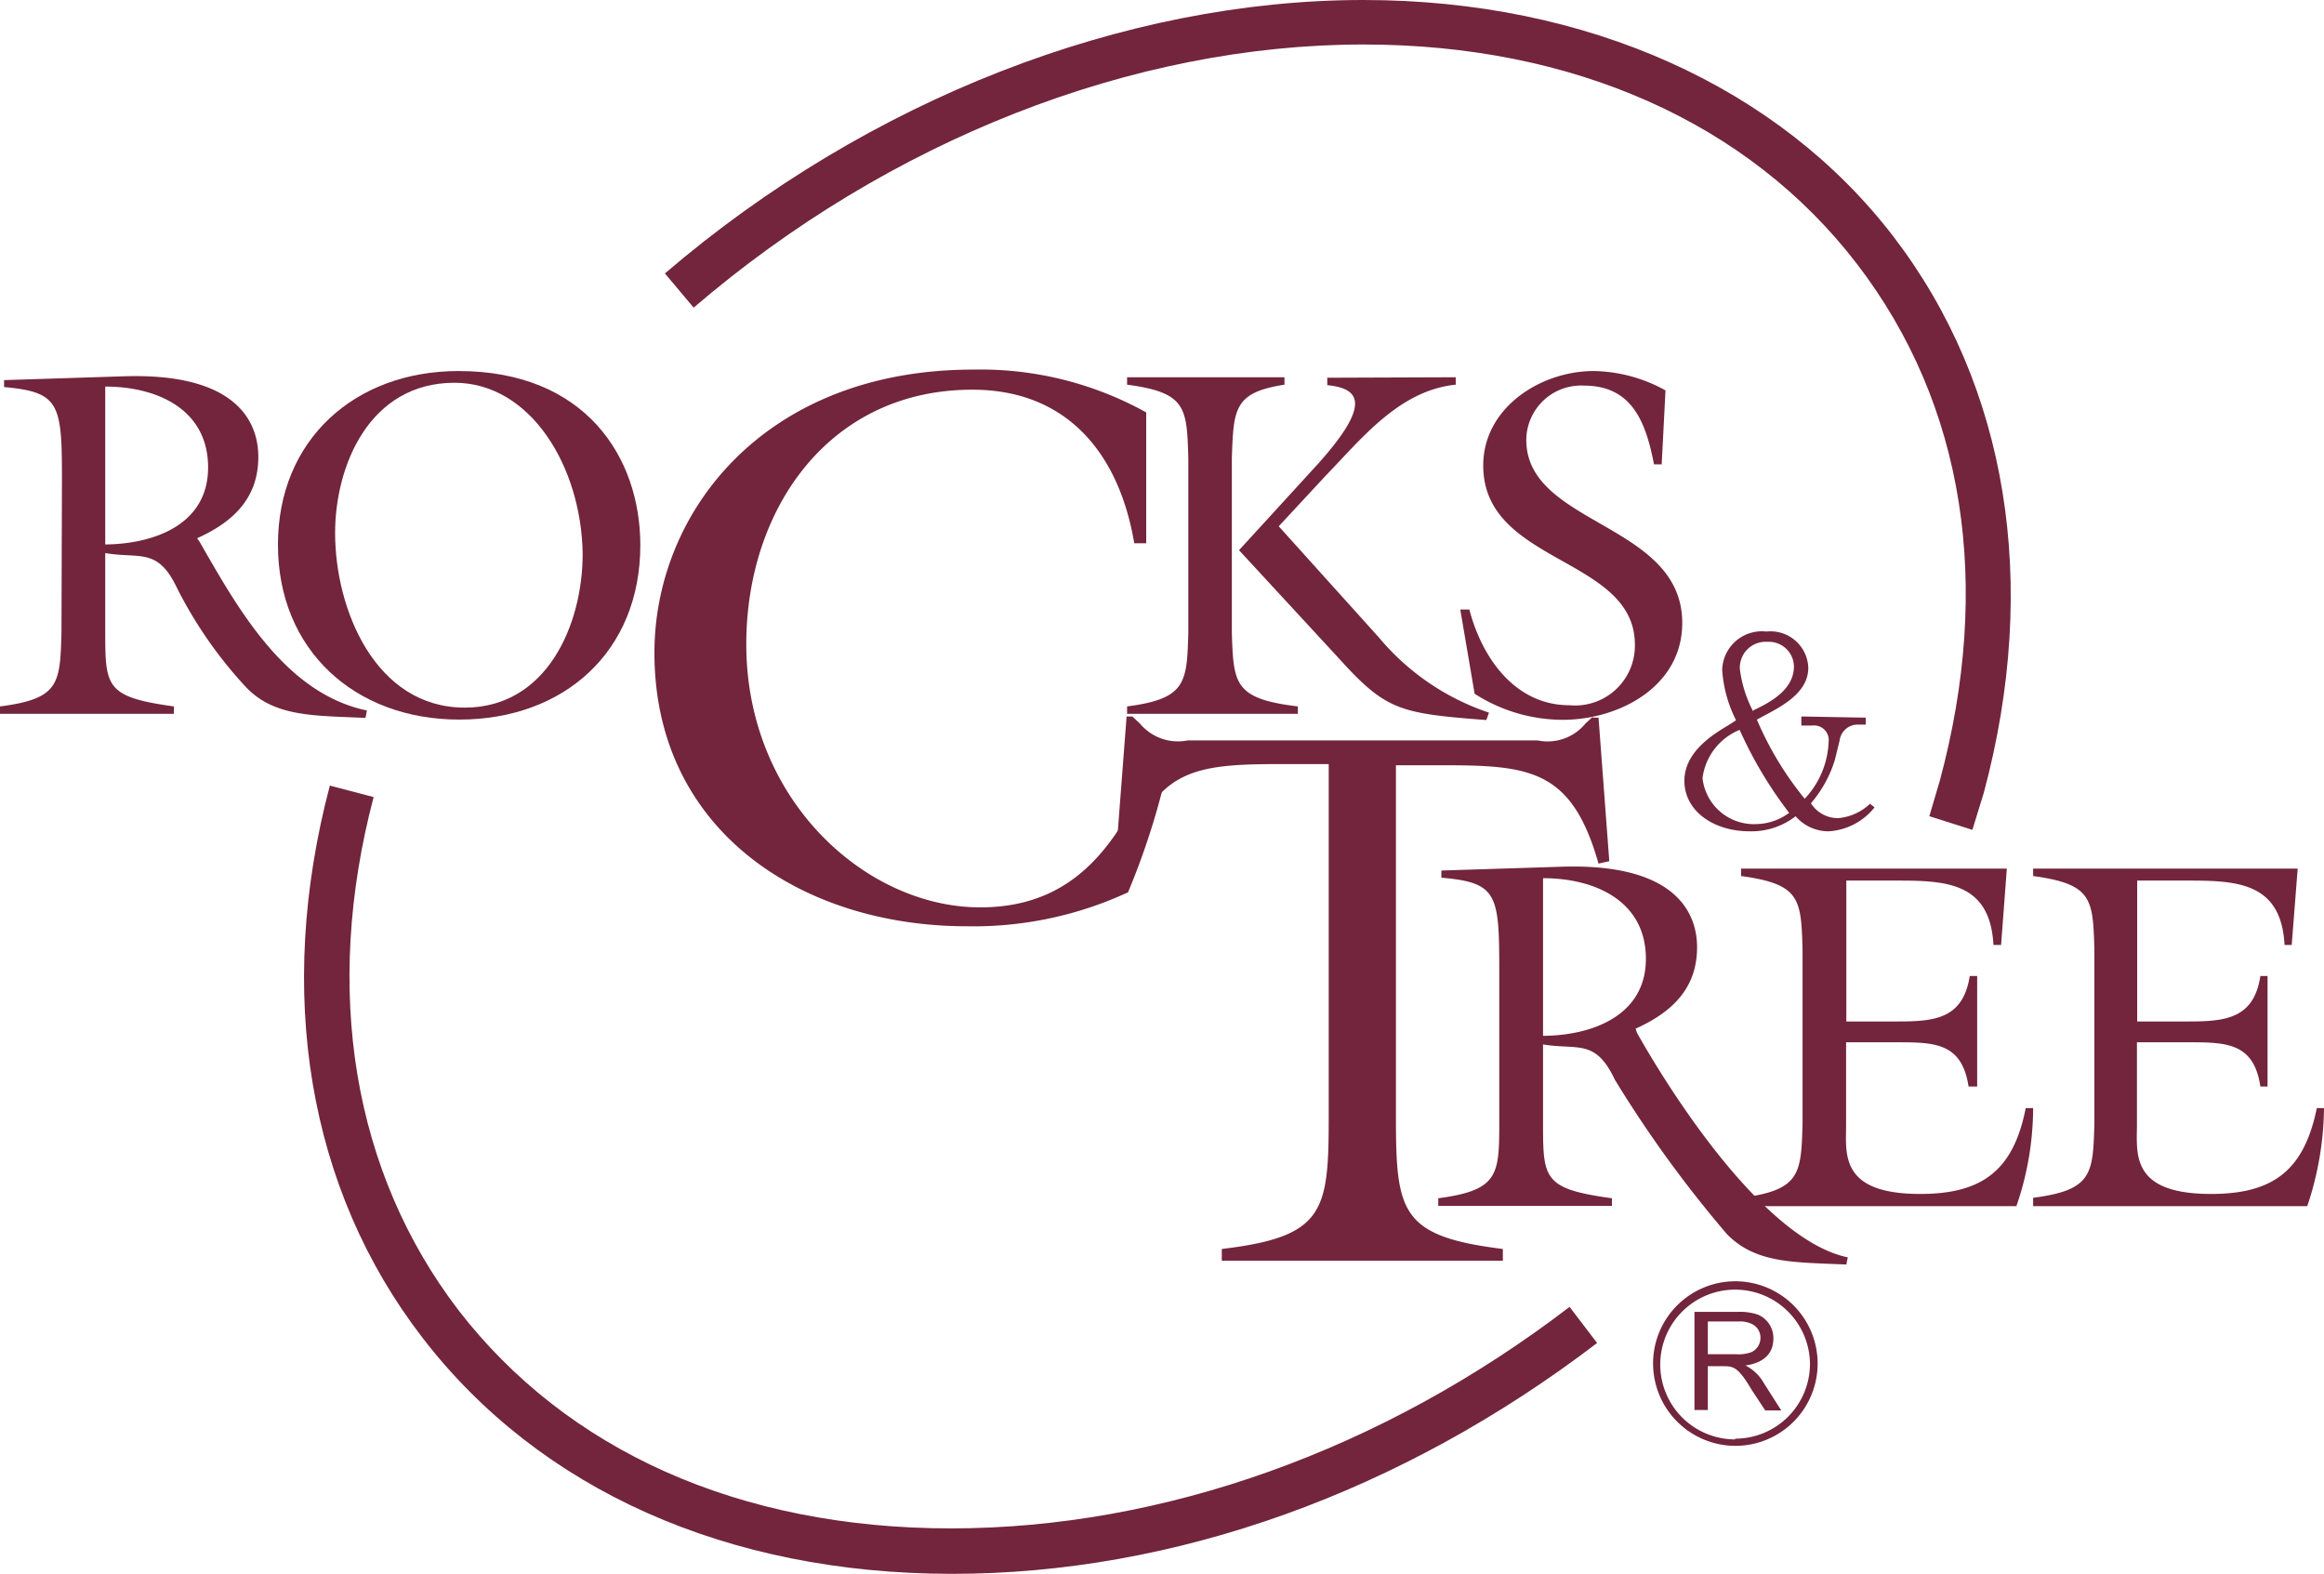
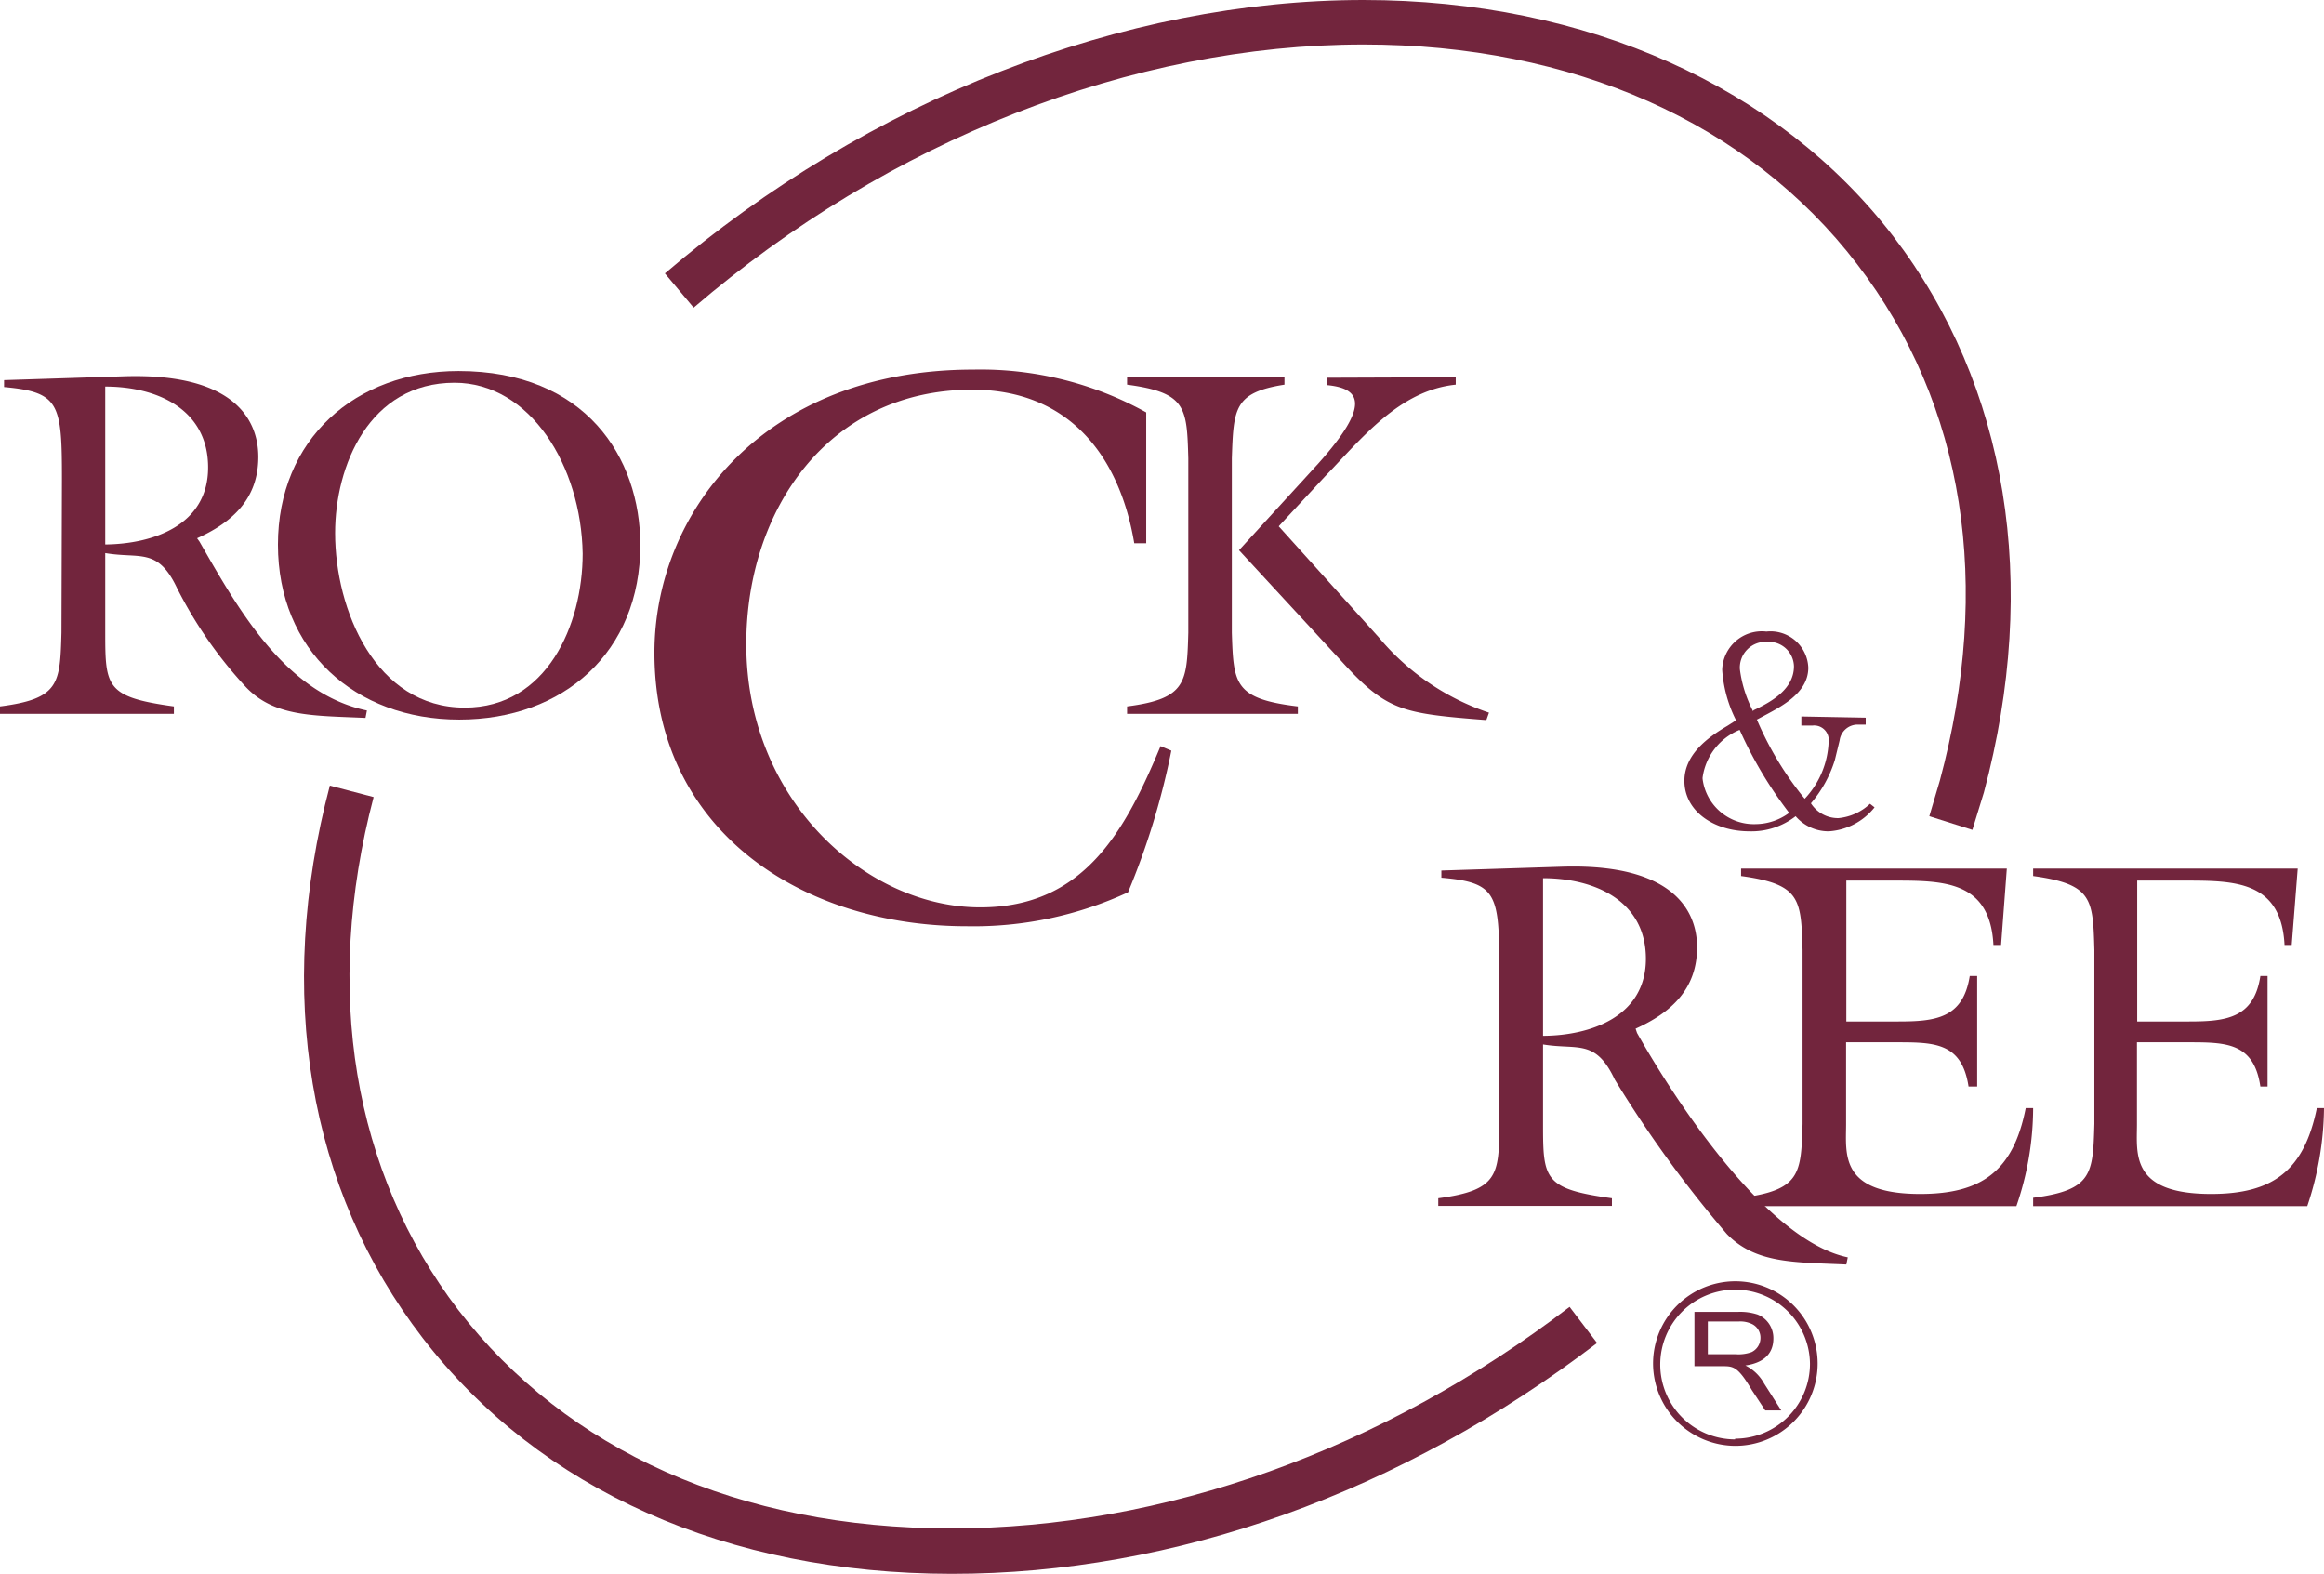
<svg xmlns="http://www.w3.org/2000/svg" viewBox="0 0 97.16 65.79">
  <defs>
    <style>
      .cls-1 {
        fill: #72253d;
      }
    </style>
  </defs>
  <g id="レイヤー_2" data-name="レイヤー 2">
    <g id="KV">
      <g>
        <path class="cls-1" d="M4.4,16.16c2.17,0,4.3.95,4.3,3.38s-2.32,3.2-4.3,3.22v-6.6M2.57,26.45c-.06,2.13-.08,2.76-2.57,3.08v.31H7.27v-.31c-2.83-.39-2.87-.81-2.87-3.08V23.12c1.45.25,2.19-.25,3,1.46a18,18,0,0,0,2.88,4.14c1.19,1.25,2.81,1.19,5,1.29l.06-.31c-3.42-.71-5.4-4.27-7-7.06l-.1-.14c1.49-.67,2.56-1.66,2.56-3.4,0-1-.41-3.54-5.63-3.37l-5,.16v.29c2.32.21,2.42.69,2.42,3.85Z" />
        <path class="cls-1" d="M19,16c3.17,0,5.3,3.48,5.36,7.14,0,3-1.51,6.44-4.93,6.44-3.73,0-5.42-4.09-5.42-7.3,0-2.8,1.42-6.28,5-6.28m.16-.49c-4.32,0-7.55,2.86-7.55,7.26s3.21,7.31,7.58,7.31,7.57-2.83,7.57-7.29c0-3.68-2.3-7.28-7.6-7.28" />
        <path class="cls-1" d="M47.92,22.71h-.5c-.63-3.74-2.8-6.42-6.77-6.42-6,0-9.45,5-9.45,10.64,0,6.51,5,11,9.78,11,4.33,0,6.05-3.17,7.54-6.74l.45.19a31.1,31.1,0,0,1-1.81,5.92,15.35,15.35,0,0,1-6.74,1.42c-6.9,0-13.06-4-13.06-11.43,0-5.88,4.6-11.84,13.33-11.84a14.26,14.26,0,0,1,7.23,1.79v5.43" />
        <path class="cls-1" d="M51.5,26.45c.07,2.13.09,2.76,2.76,3.08v.31H47.12v-.31c2.48-.32,2.5-1,2.56-3.08V19.16c-.06-2.13-.08-2.75-2.56-3.08v-.31H53.7v.31c-2.11.33-2.13,1-2.2,3.08v7.29m9.36-10.68v.31c-2.36.24-3.93,2.25-5.47,3.84L53.46,22l4.19,4.65a10.22,10.22,0,0,0,4.6,3.14l-.11.31c-3.6-.28-4.18-.39-6.12-2.53L51.8,23l3.32-3.63c2.19-2.45,1.77-3.13.37-3.27v-.31Z" />
-         <path class="cls-1" d="M69.49,19.41h-.34c-.33-1.68-.87-3.29-2.92-3.29a2.29,2.29,0,0,0-2.42,2.27c0,3.58,6.52,3.46,6.52,7.65,0,2.67-2.65,4.05-5,4.05A6.84,6.84,0,0,1,61.65,29l-.6-3.52h.38c.52,2,1.9,4,4.18,4a2.5,2.5,0,0,0,2.74-2.53c0-3.69-6.34-3.35-6.34-7.49,0-2.42,2.4-3.95,4.62-3.95a6.37,6.37,0,0,1,3,.81l-.16,3.1" />
-         <path class="cls-1" d="M66.58,30h.25l.45,6-.45.1c-1.12-3.95-2.88-4.11-6.55-4.11H58.36V46.68c0,4,.2,5,4.47,5.53v.49H51.08v-.49c4.29-.51,4.47-1.56,4.47-5.53V31.94H53.64c-3.68,0-5.44.16-6.54,4.11l-.46-.1.46-6h.24l.32.3a2.07,2.07,0,0,0,2,.7H64.28a2.05,2.05,0,0,0,2-.7l.32-.3" />
        <path class="cls-1" d="M64.51,36.71c2.17,0,4.3.95,4.3,3.37s-2.32,3.21-4.3,3.22V36.71M62.68,47c0,2.14-.07,2.76-2.55,3.09v.32h7.26v-.32c-2.84-.39-2.88-.8-2.88-3.09V43.66c1.45.24,2.19-.25,3,1.47a49.85,49.85,0,0,0,4.68,6.45c1.21,1.25,2.82,1.18,5,1.28l.06-.3c-3.41-.71-7.23-6.58-8.81-9.38L68.38,43c1.49-.67,2.57-1.66,2.57-3.4,0-1-.42-3.53-5.64-3.37l-5.05.16v.3c2.33.2,2.42.68,2.42,3.84Z" />
        <path class="cls-1" d="M72.8,50.07c2.47-.32,2.5-1,2.56-3.09V39.71c-.06-2.14-.09-2.75-2.57-3.09v-.31H83.9l-.24,3.19h-.32c-.14-2.67-2.06-2.69-4.15-2.69h-2V42.7h2.16c1.55,0,2.72-.12,3-1.9h.31v4.62H82.3c-.28-1.83-1.41-1.85-3-1.85H77.18V47c0,1.22-.29,2.91,3.1,2.91,2.61,0,3.9-1,4.41-3.59H85a12.65,12.65,0,0,1-.7,4.1H72.8v-.32" />
        <path class="cls-1" d="M85,50.07c2.48-.32,2.5-1,2.56-3.09V39.71c-.06-2.14-.08-2.75-2.56-3.09v-.31H96.06l-.25,3.19h-.3c-.14-2.67-2.07-2.69-4.16-2.69h-2V42.7H91.5c1.54,0,2.73-.12,3-1.9h.3v4.62h-.3c-.27-1.83-1.42-1.85-3-1.85H89.34V47c0,1.22-.29,2.91,3.1,2.91,2.61,0,3.89-1,4.42-3.59h.3a13.21,13.21,0,0,1-.7,4.1H85v-.32" />
        <path class="cls-1" d="M71.18,32.51a2.52,2.52,0,0,1,1.55-2,17.28,17.28,0,0,0,2.07,3.47,2.4,2.4,0,0,1-1.4.47,2.16,2.16,0,0,1-2.22-1.9m2.11-2.82a5.23,5.23,0,0,1-.55-1.75,1.08,1.08,0,0,1,1.15-1.15A1.05,1.05,0,0,1,75,27.85c0,.95-.92,1.48-1.69,1.84m2,.26v.38h.46a.61.61,0,0,1,.68.68,3.67,3.67,0,0,1-1,2.38,13.65,13.65,0,0,1-2-3.31L73.6,30c.82-.44,2-1,2-2.09a1.58,1.58,0,0,0-1.75-1.51A1.66,1.66,0,0,0,72,28a5.46,5.46,0,0,0,.58,2.11l-.36.23c-.8.47-1.8,1.19-1.8,2.3,0,1.27,1.23,2.11,2.72,2.11a3,3,0,0,0,1.93-.63,1.81,1.81,0,0,0,1.39.63,2.66,2.66,0,0,0,1.91-1l-.19-.15a2.23,2.23,0,0,1-1.32.6,1.34,1.34,0,0,1-1.15-.62,5.1,5.1,0,0,0,1-1.81l.2-.82a.76.76,0,0,1,.78-.66H78V30Z" />
        <path class="cls-1" d="M17.67,55.93c4.9,6.36,12.74,9.85,22.1,9.86s18.84-3.42,27-9.65l-1.15-1.51c-7.84,6-17,9.26-25.86,9.26s-16.06-3.25-20.6-9.13C14.76,49,13.49,41.41,15.62,33.32l-1.83-.48c-2.29,8.67-.91,16.88,3.88,23.09" />
        <path class="cls-1" d="M27.79,11.42,29,12.86c8.16-7,18.35-11,28-11,8.77,0,16.11,3.27,20.64,9.18s5.65,13.45,3.46,21.59l-.44,1.49,1.8.57.48-1.56c2.34-8.74,1-17-3.78-23.24S66.37,0,57,0c-10,0-20.7,4.15-29.19,11.42" />
        <path class="cls-1" d="M72.54,60.17A3.13,3.13,0,1,1,75.67,57a3.13,3.13,0,0,1-3.13,3.14m0,.3A3.44,3.44,0,1,0,69.11,57a3.45,3.45,0,0,0,3.43,3.44" />
-         <path class="cls-1" d="M71.4,55.24h1.31a1.13,1.13,0,0,1,.56.12.63.63,0,0,1,.33.56.66.66,0,0,1-.37.6,1.6,1.6,0,0,1-.66.09H71.4V55.24m-.56,3.7h.56V57.11H72c.46,0,.65,0,1.24,1l.56.85h.67l-.72-1.13a1.83,1.83,0,0,0-.78-.75h0c.71-.1,1.17-.45,1.17-1.13a1.06,1.06,0,0,0-.66-1,2.35,2.35,0,0,0-.83-.11H70.84Z" />
+         <path class="cls-1" d="M71.4,55.24h1.31a1.13,1.13,0,0,1,.56.12.63.63,0,0,1,.33.56.66.66,0,0,1-.37.6,1.6,1.6,0,0,1-.66.09H71.4V55.24m-.56,3.7V57.11H72c.46,0,.65,0,1.24,1l.56.85h.67l-.72-1.13a1.83,1.83,0,0,0-.78-.75h0c.71-.1,1.17-.45,1.17-1.13a1.06,1.06,0,0,0-.66-1,2.35,2.35,0,0,0-.83-.11H70.84Z" />
      </g>
    </g>
  </g>
</svg>